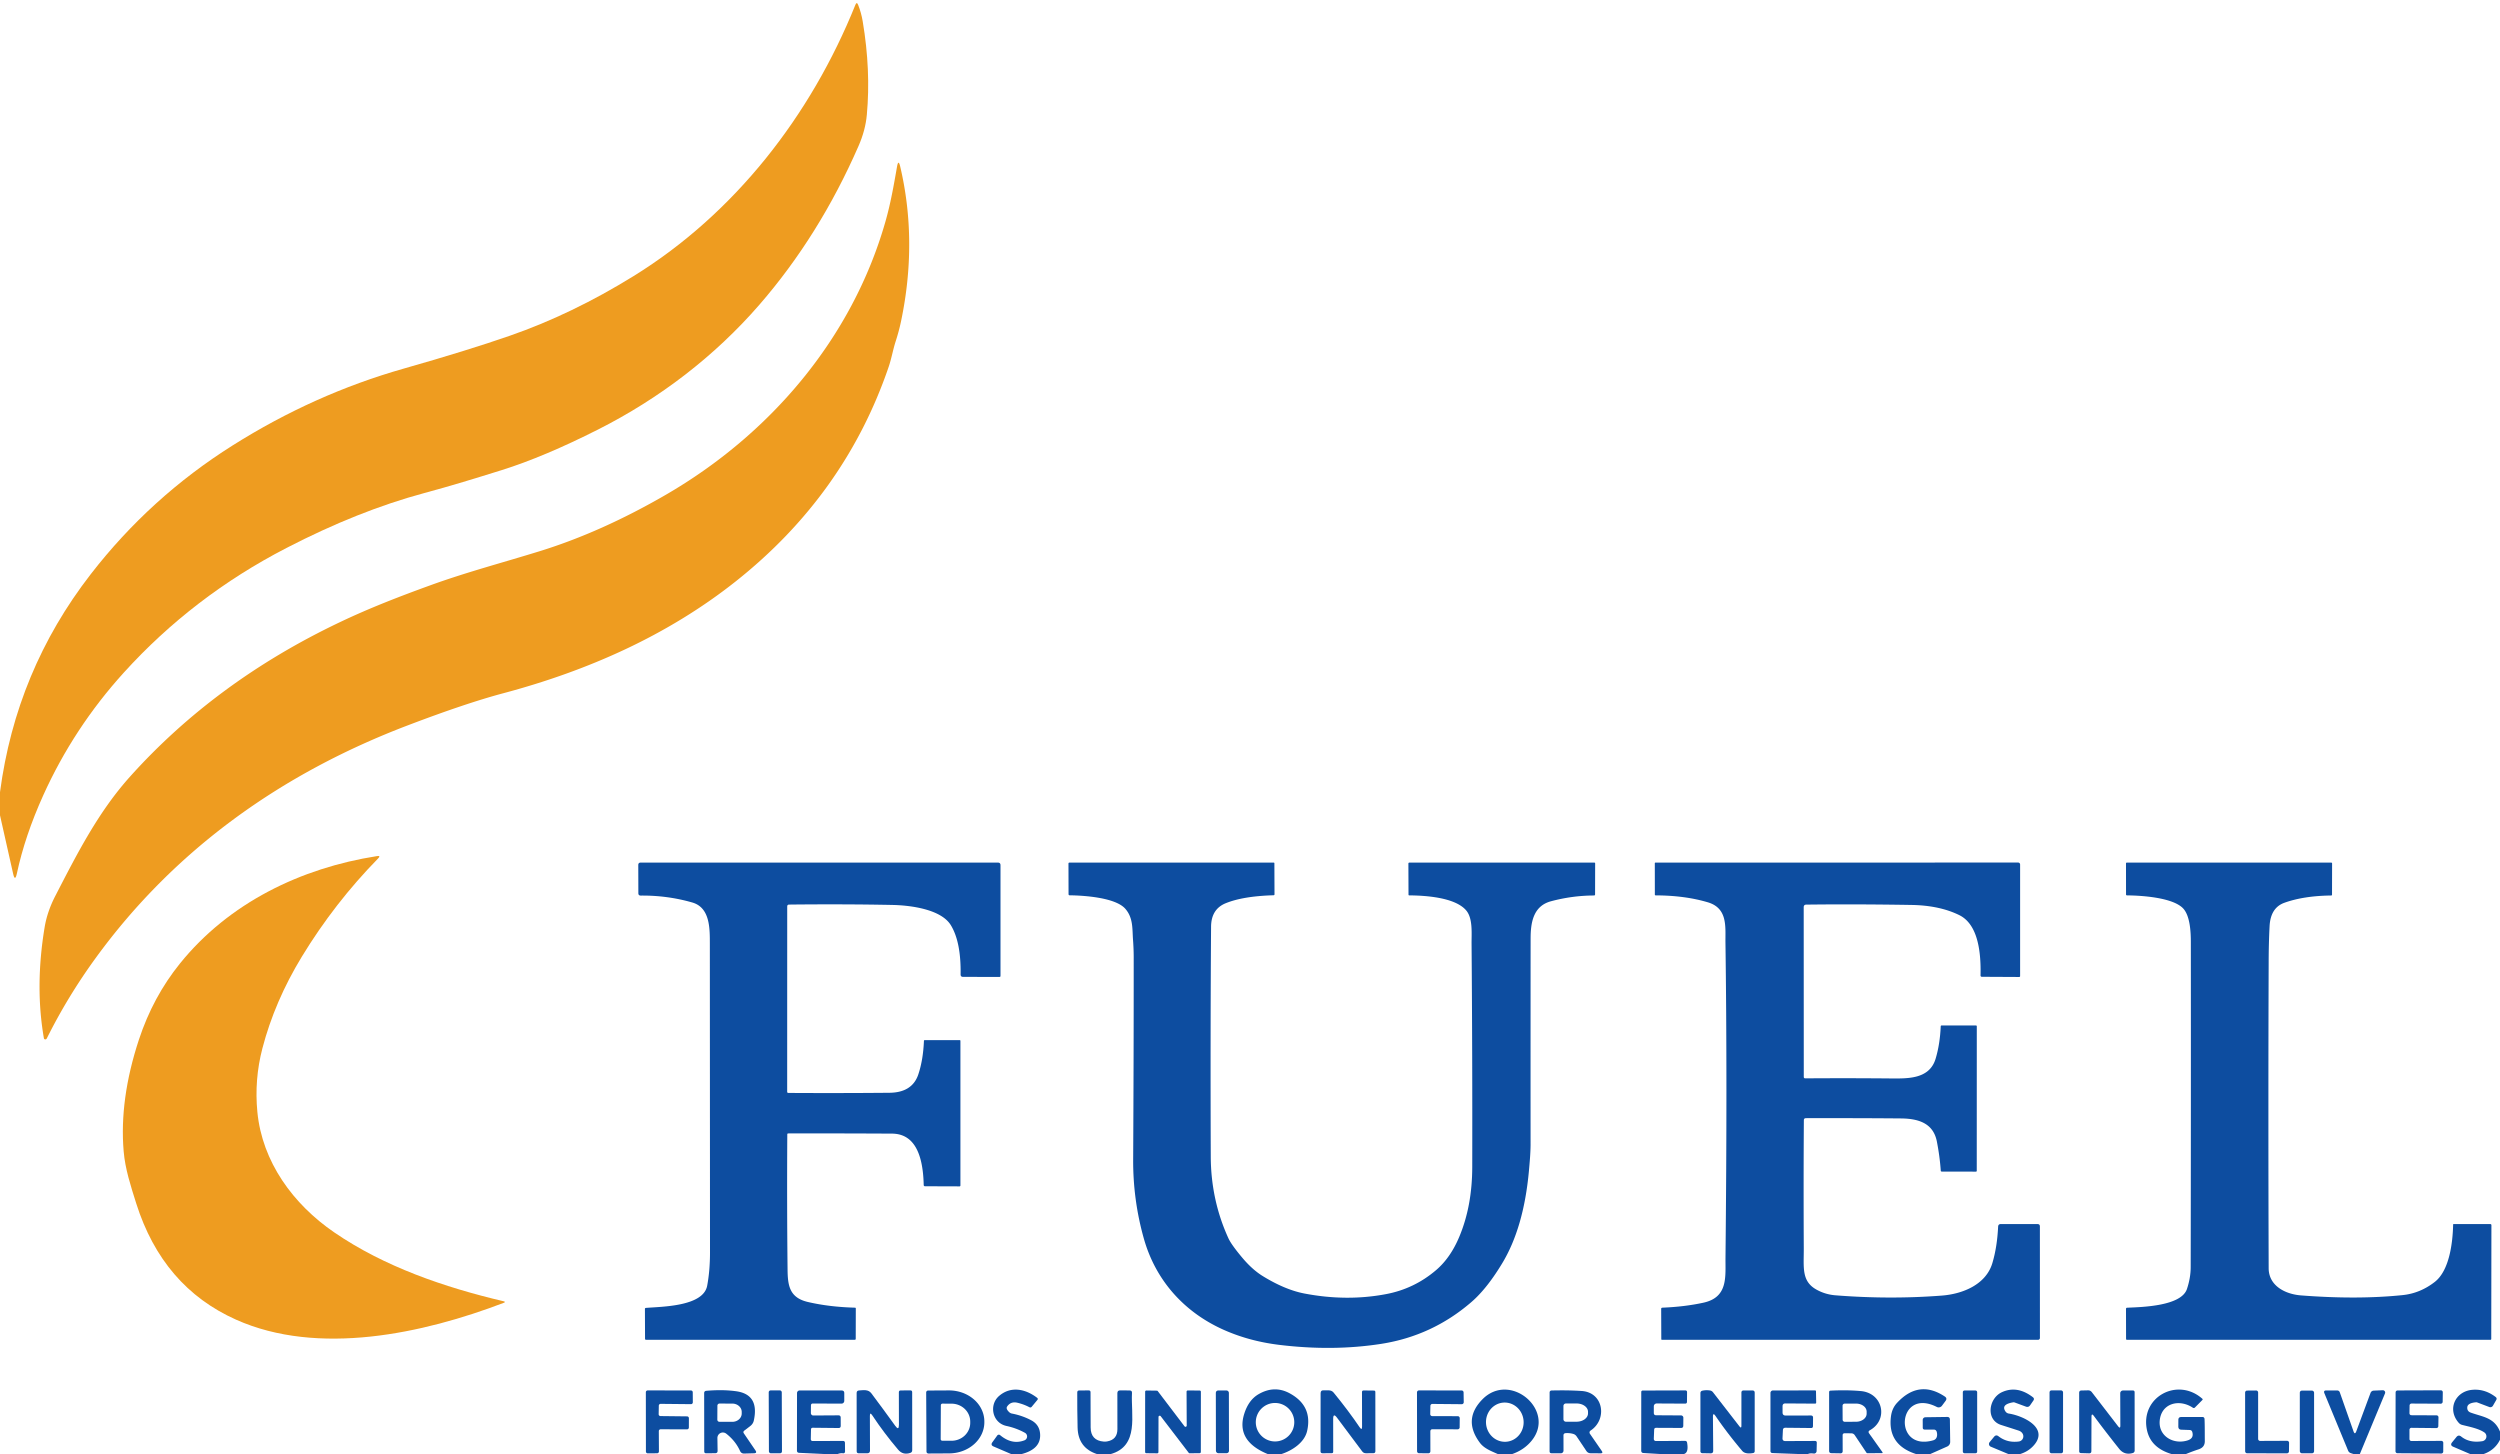
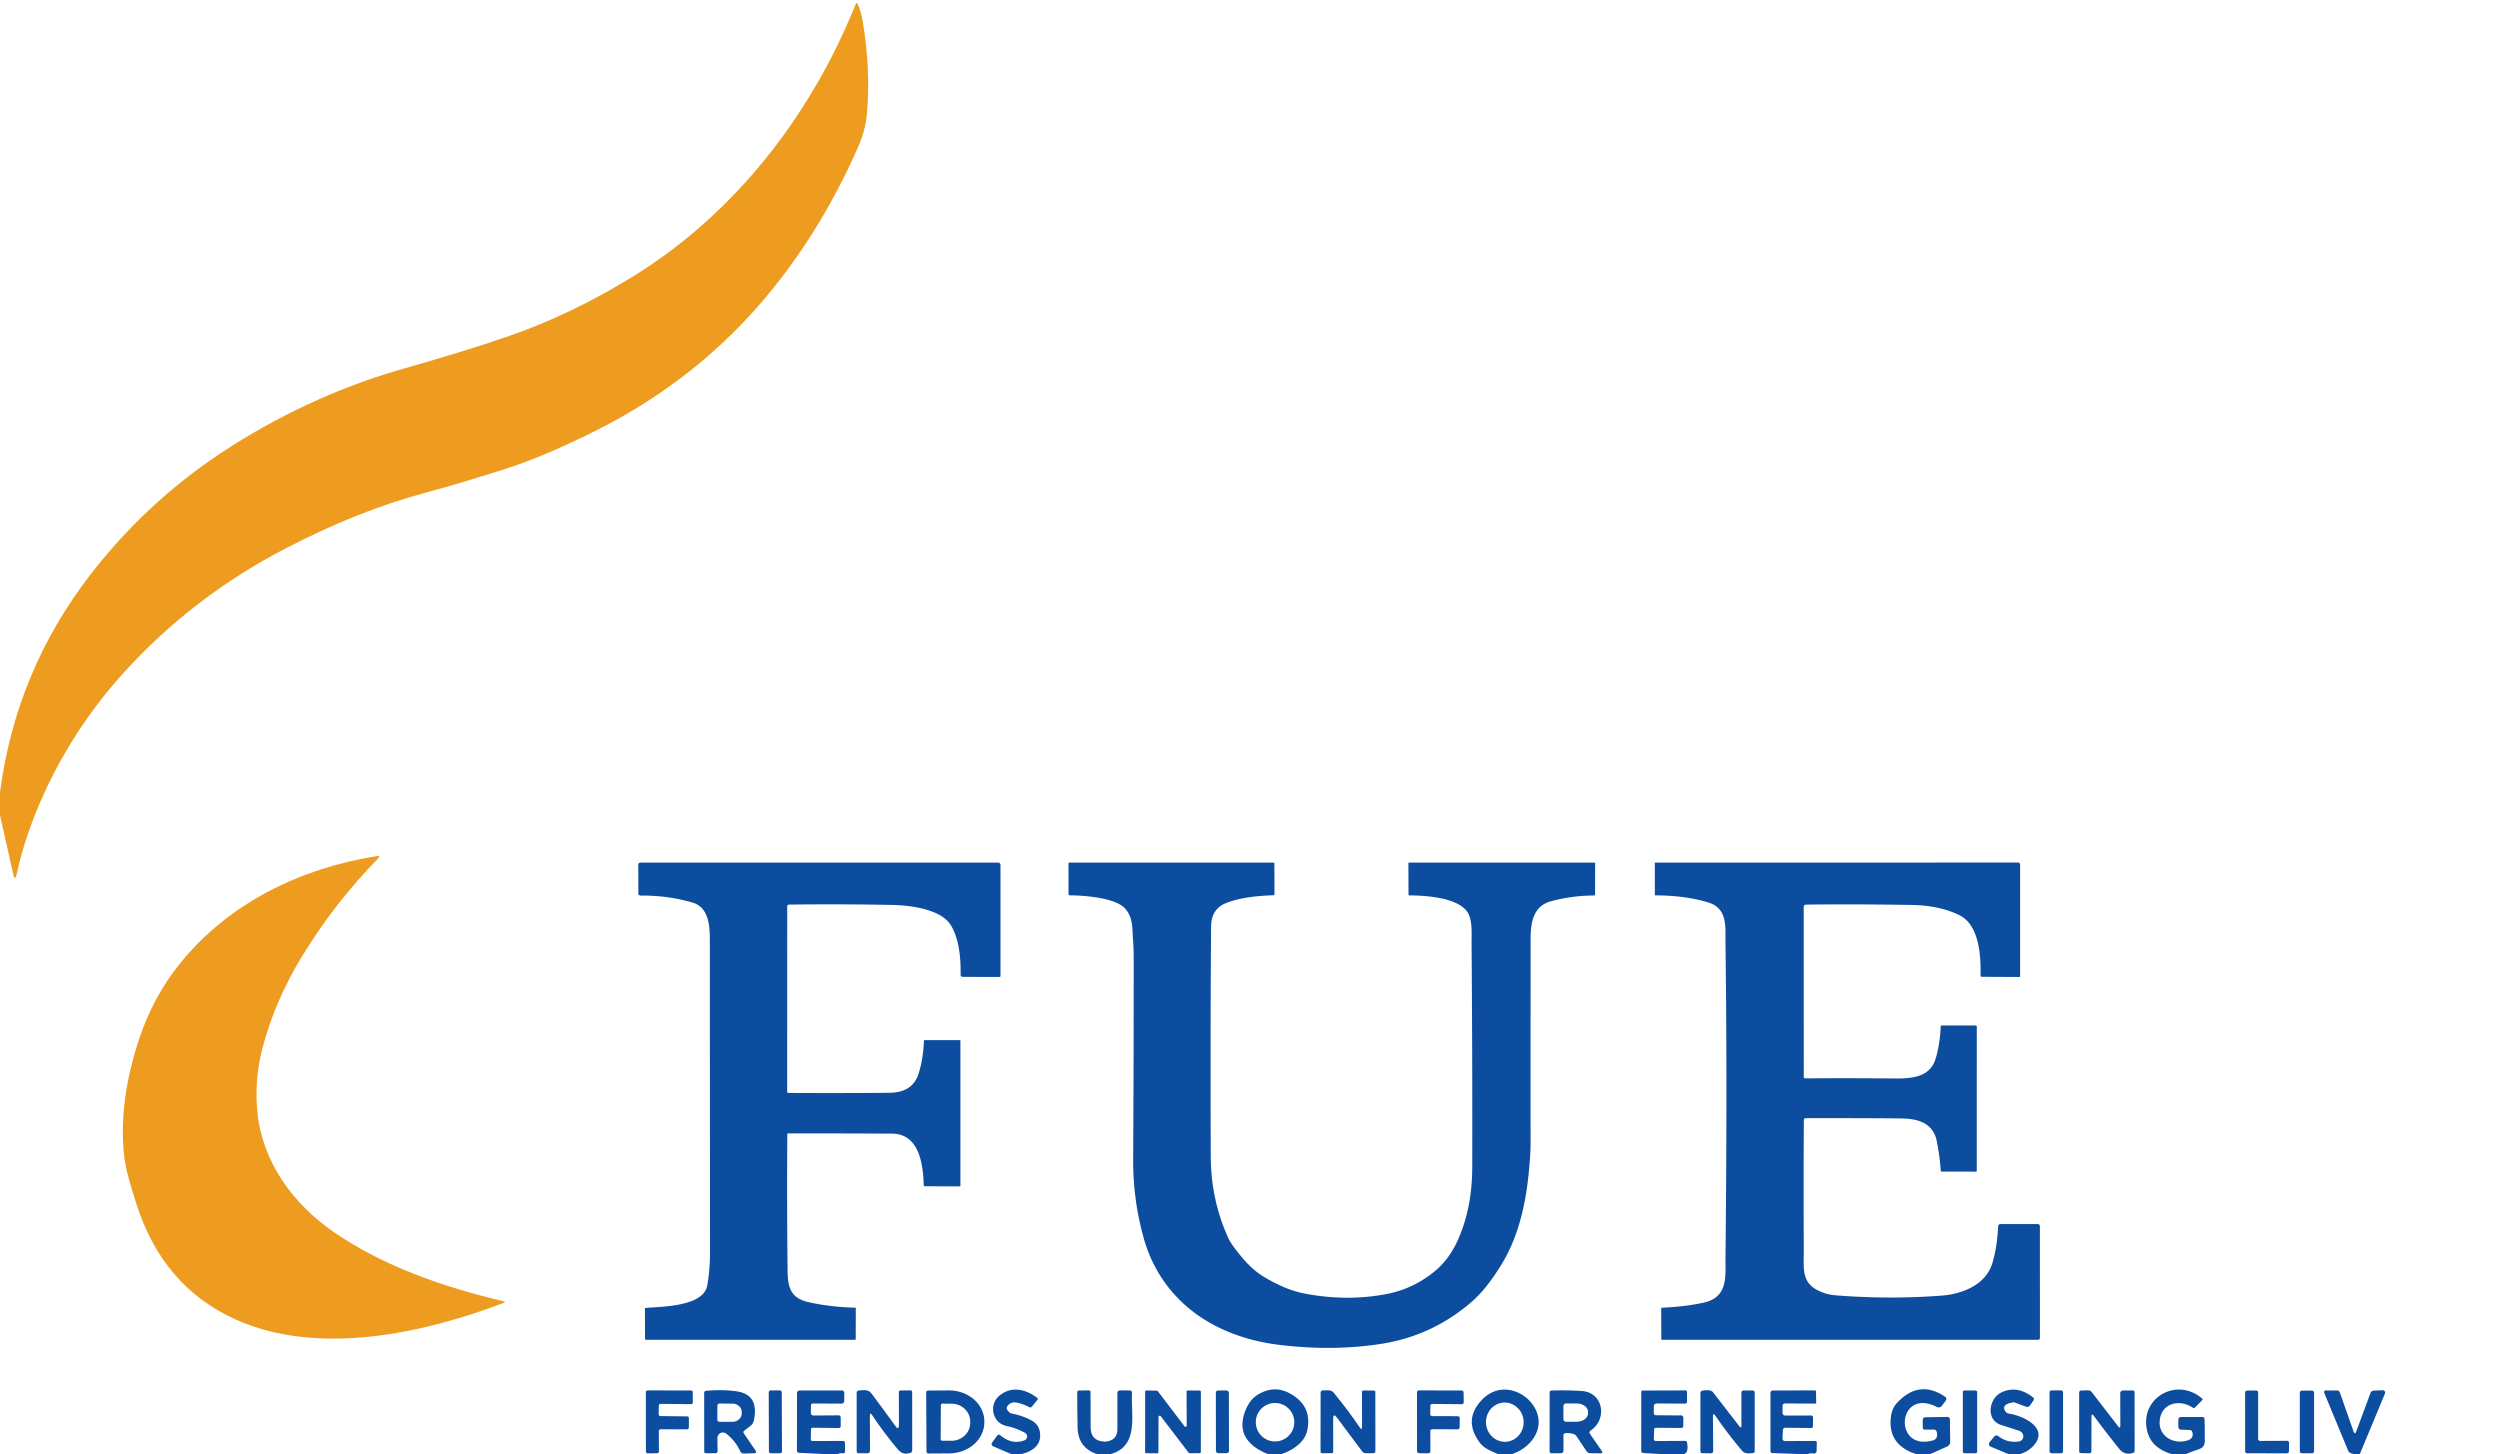
<svg xmlns="http://www.w3.org/2000/svg" viewBox="0.00 0.00 655.00 381.00">
  <path fill="#ee9c20" d="  M 0.00 213.61  L 0.00 207.55  Q 4.20 175.72 23.75 150.47  Q 39.36 130.30 60.97 116.69  Q 82.29 103.25 105.79 96.57  Q 122.49 91.82 133.56 87.97  Q 149.86 82.31 165.99 72.34  C 192.51 55.94 212.42 30.31 224.11 1.27  Q 224.47 0.38 224.83 1.27  Q 225.65 3.32 226.03 5.60  Q 228.18 18.40 227.11 30.08  Q 226.75 34.12 224.92 38.29  Q 214.66 61.75 198.97 79.83  C 187.21 93.38 172.79 104.39 156.78 112.49  Q 142.57 119.68 131.48 123.16  C 124.67 125.29 117.98 127.35 111.16 129.18  Q 93.87 133.84 75.05 143.57  Q 50.56 156.23 32.45 176.21  Q 19.33 190.68 11.34 208.35  Q 6.52 219.02 4.42 228.86  Q 3.93 231.13 3.43 228.87  L 0.00 213.61  Z" />
-   <path fill="#ee9c20" d="  M 88.99 163.04  C 96.92 159.26 104.70 156.27 112.82 153.32  C 122.37 149.86 131.94 147.35 141.51 144.38  Q 157.64 139.37 174.45 129.63  C 201.80 113.77 223.20 88.67 231.94 58.21  C 233.33 53.38 234.15 48.65 235.02 43.68  Q 235.38 41.61 235.86 43.66  Q 240.47 63.30 236.05 84.29  Q 235.52 86.78 234.68 89.38  C 233.96 91.61 233.58 93.92 232.83 96.12  Q 221.37 129.67 192.70 152.37  C 174.84 166.51 153.93 175.75 131.83 181.64  Q 122.02 184.26 106.82 190.05  C 73.93 202.58 45.85 222.43 25.06 251.01  Q 17.74 261.07 12.28 272.03  Q 12.20 272.20 12.03 272.29  A 0.38 0.37 71.9 0 1 11.50 272.02  Q 9.13 258.41 11.69 242.96  Q 12.37 238.84 14.49 234.74  C 20.25 223.58 25.75 212.73 34.11 203.43  Q 56.49 178.52 88.99 163.04  Z" />
  <path fill="#ee9c20" d="  M 79.09 250.63  Q 71.96 262.35 68.75 274.66  Q 66.61 282.85 67.43 291.33  C 68.69 304.41 76.79 315.49 87.55 322.87  C 100.68 331.88 116.44 337.28 131.94 340.93  Q 132.63 341.10 131.96 341.35  C 110.90 349.39 83.40 355.40 61.84 345.75  Q 42.61 337.15 35.69 315.29  C 34.25 310.71 32.79 306.29 32.40 301.64  Q 31.24 288.06 36.39 272.40  Q 40.09 261.18 47.14 252.45  C 59.95 236.57 78.79 227.43 98.76 224.30  Q 99.83 224.13 99.08 224.90  Q 87.67 236.55 79.09 250.63  Z" />
  <path fill="#0d4da0" d="  M 206.25 237.51  L 206.24 286.02  Q 206.24 286.35 206.56 286.35  Q 220.04 286.43 233.00 286.31  Q 239.01 286.26 240.60 281.49  Q 241.86 277.74 242.07 272.72  Q 242.08 272.51 242.29 272.51  L 251.42 272.51  Q 251.63 272.51 251.63 272.71  L 251.63 310.61  A 0.23 0.22 0.0 0 1 251.40 310.83  L 242.33 310.80  A 0.33 0.33 0.0 0 1 242.01 310.48  Q 241.73 297.06 233.72 297.01  Q 219.50 296.93 206.53 296.96  Q 206.27 296.96 206.27 297.22  Q 206.16 315.59 206.34 332.44  C 206.38 336.64 206.72 339.97 211.66 341.12  Q 217.28 342.43 224.00 342.61  Q 224.22 342.62 224.22 342.83  L 224.20 350.76  Q 224.20 351.02 223.94 351.02  L 169.26 351.02  Q 169.00 351.02 169.00 350.76  L 168.97 342.96  Q 168.97 342.70 169.23 342.67  C 173.29 342.33 184.26 342.34 185.28 336.86  Q 186.02 332.91 186.02 328.17  Q 186.00 288.90 185.98 247.33  C 185.97 243.47 186.12 237.83 181.40 236.46  Q 174.89 234.58 167.88 234.64  Q 167.25 234.64 167.25 234.02  L 167.23 226.64  Q 167.23 226.00 167.86 226.00  L 261.44 226.00  Q 262.13 226.00 262.13 226.69  L 262.13 255.67  Q 262.14 255.96 261.84 255.96  L 252.31 255.94  Q 251.67 255.93 251.68 255.30  Q 251.81 246.81 249.12 242.40  C 246.57 238.23 238.62 237.20 233.91 237.10  Q 221.12 236.84 206.75 237.00  Q 206.25 237.01 206.25 237.51  Z" />
  <path fill="#0d4da0" d="  M 406.36 236.13  C 401.65 237.40 401.02 241.81 401.02 245.98  Q 401.00 272.16 401.01 299.75  C 401.01 302.04 400.78 304.51 400.58 306.76  Q 399.21 321.76 393.50 331.11  C 391.30 334.73 388.62 338.47 385.41 341.22  Q 375.18 350.01 361.88 352.09  Q 349.20 354.07 335.12 352.35  Q 327.15 351.37 320.40 348.32  C 309.99 343.61 302.70 335.22 299.68 324.48  Q 296.83 314.35 296.89 303.74  Q 297.04 276.26 297.03 250.67  Q 297.02 248.48 296.86 246.36  C 296.63 243.44 296.96 240.56 294.85 238.12  C 292.25 235.11 283.79 234.61 280.24 234.57  A 0.28 0.28 0.0 0 1 279.96 234.29  L 279.94 226.28  Q 279.94 226.00 280.22 226.00  L 333.69 226.00  Q 333.89 226.00 333.89 226.20  L 333.92 234.29  Q 333.92 234.55 333.65 234.56  Q 325.66 234.79 321.10 236.66  Q 317.33 238.21 317.30 242.82  Q 317.10 270.69 317.22 302.98  Q 317.26 314.41 321.84 324.42  Q 322.61 326.11 325.50 329.55  Q 328.12 332.66 330.85 334.34  Q 336.69 337.93 341.75 338.90  Q 352.80 341.02 363.14 339.06  Q 370.50 337.67 376.22 332.80  Q 380.03 329.56 382.34 324.02  Q 385.71 316.00 385.73 305.75  Q 385.79 276.95 385.55 247.26  C 385.53 244.53 385.92 240.62 384.14 238.53  C 381.21 235.07 373.31 234.62 369.24 234.59  Q 369.03 234.59 369.03 234.38  L 369.00 226.25  A 0.25 0.25 0.0 0 1 369.25 226.00  L 417.69 226.00  Q 417.93 226.00 417.93 226.24  L 417.91 234.32  Q 417.91 234.62 417.60 234.62  Q 411.93 234.64 406.36 236.13  Z" />
  <path fill="#0d4da0" d="  M 472.57 237.71  L 472.59 282.13  Q 472.59 282.53 472.99 282.53  Q 483.56 282.45 494.96 282.55  C 499.61 282.58 505.46 282.87 507.12 277.42  Q 508.26 273.65 508.47 268.91  Q 508.48 268.67 508.72 268.67  L 517.67 268.67  Q 517.92 268.67 517.92 268.92  L 517.91 306.74  Q 517.91 306.97 517.68 306.97  L 508.74 306.95  Q 508.50 306.95 508.48 306.71  Q 508.22 302.98 507.46 299.08  C 506.51 294.22 502.57 293.07 498.00 293.03  Q 486.28 292.93 473.15 292.96  Q 472.62 292.96 472.61 293.49  Q 472.50 308.90 472.59 327.08  C 472.61 332.05 471.94 335.67 475.92 337.88  Q 478.22 339.16 480.87 339.37  Q 495.16 340.50 508.79 339.44  C 514.16 339.03 520.31 336.60 522.00 330.93  Q 523.25 326.76 523.51 321.38  Q 523.54 320.70 524.23 320.70  L 533.83 320.71  Q 534.45 320.71 534.45 321.33  L 534.46 350.53  A 0.50 0.49 -90.0 0 1 533.97 351.03  L 435.45 351.03  Q 435.26 351.03 435.26 350.84  L 435.23 342.96  Q 435.22 342.63 435.56 342.61  Q 441.41 342.37 446.27 341.31  C 452.85 339.89 452.03 334.46 452.08 329.46  Q 452.57 282.65 452.07 246.98  C 452.02 242.86 452.73 237.97 447.44 236.40  Q 441.41 234.61 433.81 234.59  Q 433.57 234.59 433.57 234.35  L 433.56 226.19  Q 433.56 226.00 433.75 226.00  L 528.76 225.99  A 0.52 0.51 -90.0 0 1 529.27 226.51  L 529.27 255.71  Q 529.27 255.97 529.00 255.97  L 519.24 255.92  A 0.34 0.33 0.8 0 1 518.90 255.58  Q 519.22 242.66 513.33 239.76  Q 508.18 237.23 500.90 237.10  Q 486.04 236.85 473.26 237.01  Q 472.57 237.01 472.57 237.71  Z" />
-   <path fill="#0d4da0" d="  M 572.98 337.72  Q 573.95 334.81 573.96 332.04  Q 574.04 290.53 574.00 246.94  C 574.00 244.33 573.85 239.85 571.88 237.90  C 569.07 235.13 561.08 234.62 557.30 234.59  Q 557.02 234.59 557.02 234.31  L 557.01 226.24  Q 557.01 226.00 557.26 226.00  L 610.75 226.00  Q 611.01 226.00 611.01 226.25  L 610.99 234.41  Q 610.99 234.61 610.78 234.62  Q 603.54 234.71 598.50 236.53  Q 594.88 237.83 594.63 242.67  Q 594.40 247.13 594.39 252.09  Q 594.25 289.68 594.39 332.29  C 594.41 336.85 598.68 339.08 602.91 339.40  Q 617.66 340.54 629.46 339.32  Q 634.09 338.85 637.94 335.84  C 641.76 332.84 642.62 325.57 642.72 320.84  Q 642.72 320.71 642.85 320.71  L 652.48 320.71  A 0.27 0.27 0.0 0 1 652.75 320.98  L 652.71 350.78  Q 652.71 351.03 652.47 351.03  L 557.28 351.03  Q 557.03 351.03 557.03 350.78  L 557.01 342.95  Q 557.01 342.64 557.32 342.62  C 561.31 342.45 571.48 342.20 572.98 337.72  Z" />
  <path fill="#0d4da0" d="  M 267.51 381.00  L 265.02 381.00  L 260.32 378.98  Q 259.46 378.62 260.01 377.86  L 261.28 376.10  A 0.52 0.51 -51.6 0 1 262.03 376.01  Q 265.14 378.61 268.40 377.37  A 1.09 1.09 0.0 0 0 268.54 375.40  Q 266.30 374.16 263.69 373.60  C 259.96 372.79 259.05 368.08 261.76 365.74  C 264.87 363.06 268.72 363.92 271.72 366.22  Q 272.05 366.48 271.78 366.80  L 270.33 368.55  Q 270.06 368.88 269.68 368.68  Q 268.28 367.94 266.61 367.53  Q 264.82 367.09 263.87 368.51  Q 263.46 369.11 264.45 370.02  A 1.42 1.33 69.7 0 0 265.11 370.35  Q 267.85 370.87 270.21 372.13  Q 272.46 373.34 272.52 375.96  Q 272.61 379.73 267.51 381.00  Z" />
  <path fill="#0d4da0" d="  M 335.62 381.00  L 332.24 381.00  Q 323.71 377.54 326.01 370.36  Q 327.15 366.80 329.71 365.30  Q 333.87 362.87 337.88 365.04  Q 343.95 368.32 342.47 374.90  C 341.78 377.97 338.53 380.08 335.62 381.00  Z  M 339.10 372.62  A 5.04 5.04 0.0 0 0 334.06 367.58  A 5.04 5.04 0.0 0 0 329.02 372.62  A 5.04 5.04 0.0 0 0 334.06 377.66  A 5.04 5.04 0.0 0 0 339.10 372.62  Z" />
  <path fill="#0d4da0" d="  M 396.08 381.00  L 392.51 381.00  C 390.77 380.21 388.87 379.54 387.73 378.01  Q 383.19 371.94 388.38 366.64  C 395.66 359.20 407.75 369.54 401.29 377.46  Q 399.31 379.90 396.08 381.00  Z  M 394.61 377.738  A 5.14 4.93 86.1 0 0 399.179 372.275  A 5.14 4.93 86.1 0 0 393.91 367.482  A 5.14 4.93 86.1 0 0 389.341 372.945  A 5.14 4.93 86.1 0 0 394.61 377.738  Z" />
  <path fill="#0d4da0" d="  M 505.63 381.00  L 502.14 381.00  Q 494.44 378.59 495.44 371.04  Q 495.72 368.97 497.00 367.58  Q 502.74 361.36 509.54 365.89  Q 510.24 366.36 509.74 367.03  L 508.79 368.31  A 1.08 1.07 31.8 0 1 507.44 368.62  C 497.05 363.35 495.84 380.42 506.51 377.36  C 507.53 377.07 507.66 376.03 507.43 375.16  Q 507.26 374.55 506.62 374.55  L 504.29 374.55  Q 503.77 374.55 503.76 374.04  L 503.75 372.04  A 0.72 0.72 0.0 0 1 504.46 371.32  L 510.17 371.24  Q 510.86 371.24 510.87 371.92  L 510.95 377.77  A 1.32 1.31 -12.2 0 1 510.16 378.99  L 505.63 381.00  Z" />
  <path fill="#0d4da0" d="  M 529.14 381.00  L 526.29 381.00  L 521.58 379.03  A 0.76 0.76 0.0 0 1 521.28 377.85  L 522.45 376.43  Q 522.97 375.81 523.60 376.30  Q 525.90 378.08 528.94 377.67  A 1.37 1.36 71.5 0 0 529.94 375.65  Q 529.60 375.04 528.84 374.80  Q 526.49 374.04 524.29 373.34  C 520.20 372.03 520.99 366.35 524.53 364.74  Q 528.52 362.93 532.60 366.06  Q 533.10 366.44 532.74 366.95  L 531.90 368.17  Q 531.48 368.79 530.77 368.53  L 527.82 367.44  A 0.79 0.77 -39.5 0 0 527.45 367.41  Q 524.17 367.96 525.44 369.81  A 1.26 1.25 -12.8 0 0 526.30 370.35  C 530.32 370.98 537.20 374.34 532.53 379.03  Q 531.17 380.40 529.14 381.00  Z" />
  <path fill="#0d4da0" d="  M 572.62 381.00  L 569.09 381.00  Q 563.52 379.39 562.51 374.70  C 560.65 366.05 570.49 360.71 577.01 366.47  Q 577.18 366.63 577.02 366.80  L 575.06 368.78  A 0.41 0.41 0.0 0 1 574.54 368.83  C 570.93 366.42 566.22 367.66 565.84 372.27  C 565.51 376.33 569.55 378.59 573.23 377.36  Q 574.85 376.81 574.38 375.19  Q 574.23 374.68 573.70 374.66  L 571.51 374.58  Q 570.72 374.55 570.72 373.76  L 570.73 372.01  Q 570.73 371.26 571.49 371.26  L 577.00 371.25  Q 577.56 371.25 577.59 371.81  C 577.67 373.68 577.64 375.62 577.66 377.58  Q 577.67 379.19 576.05 379.72  Q 574.32 380.29 572.62 381.00  Z" />
-   <path fill="#0d4da0" d="  M 655.00 375.08  L 655.00 377.21  Q 653.65 379.97 650.58 381.00  L 647.29 381.00  L 642.75 379.05  Q 641.83 378.66 642.46 377.88  L 643.57 376.52  Q 644.13 375.82 644.84 376.38  Q 647.03 378.13 650.38 377.59  A 1.27 1.27 0.0 0 0 650.89 375.29  C 649.35 374.24 646.84 373.78 645.06 373.32  Q 644.54 373.18 644.18 372.77  C 641.11 369.28 643.23 364.64 647.56 364.15  Q 650.91 363.78 653.83 365.99  Q 654.29 366.33 654.00 366.82  L 653.15 368.30  A 0.78 0.78 0.0 0 1 652.20 368.64  L 649.06 367.45  A 0.81 0.70 49.0 0 0 648.70 367.40  Q 646.54 367.59 646.43 368.67  Q 646.33 369.75 647.35 370.11  C 650.58 371.27 653.50 371.39 655.00 375.08  Z" />
  <path fill="#0d4da0" d="  M 172.61 374.95  L 172.64 380.27  A 0.48 0.48 0.0 0 1 172.16 380.76  L 169.72 380.78  A 0.48 0.48 0.0 0 1 169.23 380.30  L 169.21 364.77  A 0.48 0.48 0.0 0 1 169.69 364.29  L 181.02 364.30  A 0.48 0.48 0.0 0 1 181.50 364.77  L 181.52 367.41  A 0.48 0.48 0.0 0 1 181.04 367.89  L 173.10 367.81  A 0.48 0.48 0.0 0 0 172.61 368.28  L 172.57 370.53  A 0.48 0.48 0.0 0 0 173.04 371.01  L 180.01 371.09  A 0.48 0.48 0.0 0 1 180.49 371.57  L 180.48 374.01  A 0.48 0.48 0.0 0 1 180.00 374.49  L 173.09 374.47  A 0.48 0.48 0.0 0 0 172.61 374.95  Z" />
  <path fill="#0d4da0" d="  M 187.96 376.76  L 188.01 380.11  Q 188.02 380.73 187.39 380.74  L 185.01 380.76  Q 184.51 380.76 184.51 380.26  L 184.49 365.01  Q 184.49 364.44 185.06 364.39  Q 189.40 364.02 192.90 364.51  Q 198.99 365.37 197.50 372.18  A 2.41 2.38 -13.3 0 1 196.63 373.57  L 195.01 374.82  Q 194.60 375.14 194.90 375.56  L 197.93 380.01  Q 198.43 380.73 197.55 380.76  L 194.99 380.83  Q 194.21 380.85 193.89 380.15  Q 192.69 377.50 190.26 375.61  A 1.43 1.43 0.0 0 0 187.96 376.76  Z  M 187.96 368.28  L 187.94 371.96  A 0.55 0.55 0.0 0 0 188.49 372.51  L 191.85 372.52  A 2.47 2.18 0.2 0 0 194.33 370.35  L 194.33 369.93  A 2.47 2.18 0.2 0 0 191.87 367.74  L 188.51 367.73  A 0.55 0.55 0.0 0 0 187.96 368.28  Z" />
  <rect fill="#0d4da0" x="-1.71" y="-8.24" transform="translate(203.14,372.52) rotate(-0.2)" width="3.42" height="16.48" rx="0.49" />
  <path fill="#0d4da0" d="  M 219.37 381.00  L 217.00 381.00  L 209.38 380.64  Q 208.80 380.61 208.80 380.03  L 208.82 364.99  A 0.69 0.69 0.0 0 1 209.51 364.30  L 220.50 364.31  Q 221.20 364.31 221.20 365.00  L 221.20 367.02  A 0.73 0.72 90.0 0 1 220.48 367.75  L 213.00 367.72  Q 212.47 367.71 212.47 368.25  L 212.45 370.22  A 0.64 0.63 89.6 0 0 213.09 370.86  L 219.66 370.82  Q 220.25 370.82 220.26 371.41  L 220.27 373.56  Q 220.28 374.14 219.69 374.14  L 212.96 374.07  Q 212.49 374.07 212.48 374.54  L 212.43 376.99  Q 212.42 377.56 212.99 377.55  L 220.82 377.52  Q 221.38 377.51 221.38 378.07  L 221.40 380.23  Q 221.40 380.83 220.81 380.76  Q 220.13 380.67 219.37 381.00  Z" />
  <path fill="#0d4da0" d="  M 227.91 371.00  L 227.94 380.03  Q 227.95 380.76 227.22 380.76  L 224.98 380.76  Q 224.45 380.75 224.45 380.23  L 224.44 364.97  Q 224.44 364.34 225.06 364.30  C 226.20 364.23 227.48 363.97 228.28 365.03  Q 231.45 369.25 234.57 373.59  Q 235.52 374.91 235.52 373.28  L 235.50 364.78  Q 235.50 364.30 235.97 364.30  L 238.50 364.28  Q 238.99 364.27 238.99 364.76  L 239.00 379.96  Q 239.00 380.49 238.50 380.66  Q 236.58 381.31 235.32 379.82  Q 231.66 375.53 228.53 370.81  Q 227.90 369.86 227.91 371.00  Z" />
  <path fill="#0d4da0" d="  M 242.66 364.83  A 0.51 0.51 0.0 0 1 243.17 364.32  L 248.61 364.29  A 9.25 8.15 -0.3 0 1 257.90 372.39  L 257.90 372.59  A 9.25 8.15 -0.3 0 1 248.69 380.79  L 243.25 380.82  A 0.51 0.51 0.0 0 1 242.74 380.31  L 242.66 364.83  Z  M 246.50 368.17  L 246.46 377.05  A 0.42 0.42 0.0 0 0 246.87 377.47  L 249.26 377.48  A 4.91 4.69 0.3 0 0 254.20 372.82  L 254.20 372.48  A 4.91 4.69 0.3 0 0 249.32 367.76  L 246.93 367.75  A 0.42 0.42 0.0 0 0 246.50 368.17  Z" />
  <path fill="#0d4da0" d="  M 290.88 381.00  L 287.52 381.00  Q 282.45 379.40 282.33 374.01  Q 282.22 369.25 282.24 364.82  Q 282.24 364.30 282.76 364.30  L 285.26 364.29  Q 285.72 364.29 285.72 364.76  L 285.75 373.98  Q 285.76 377.43 289.20 377.70  Q 289.63 377.73 290.08 377.65  Q 292.76 377.17 292.76 374.45  L 292.75 365.01  Q 292.75 364.27 293.49 364.28  L 295.97 364.30  Q 296.62 364.31 296.58 364.95  C 296.26 370.64 298.58 378.92 290.88 381.00  Z" />
  <path fill="#0d4da0" d="  M 311.20 364.30  L 314.31 364.32  A 0.32 0.32 0.0 0 1 314.63 364.64  L 314.62 380.41  A 0.32 0.32 0.0 0 1 314.30 380.73  L 311.70 380.76  A 0.32 0.32 0.0 0 1 311.44 380.63  L 304.10 371.04  A 0.32 0.32 0.0 0 0 303.53 371.23  L 303.51 380.45  A 0.32 0.32 0.0 0 1 303.19 380.77  L 300.34 380.74  A 0.32 0.32 0.0 0 1 300.02 380.42  L 300.03 364.62  A 0.32 0.32 0.0 0 1 300.35 364.31  L 303.08 364.35  A 0.32 0.32 0.0 0 1 303.33 364.47  L 310.34 373.69  A 0.32 0.32 0.0 0 0 310.92 373.49  L 310.88 364.62  A 0.32 0.32 0.0 0 1 311.20 364.30  Z" />
  <rect fill="#0d4da0" x="-1.71" y="-8.22" transform="translate(320.27,372.52) rotate(-0.1)" width="3.42" height="16.44" rx="0.61" />
  <path fill="#0d4da0" d="  M 356.86 373.75  L 356.84 364.73  Q 356.84 364.30 357.27 364.30  L 359.97 364.33  Q 360.34 364.33 360.34 364.71  L 360.35 380.20  Q 360.35 380.73 359.81 380.74  L 357.88 380.75  Q 357.27 380.76 356.90 380.27  L 350.29 371.43  Q 349.29 370.10 349.29 371.76  L 349.30 380.35  Q 349.30 380.74 348.90 380.74  L 346.49 380.75  Q 345.98 380.75 345.98 380.24  L 346.00 365.01  Q 346.00 364.20 346.81 364.27  C 347.77 364.35 348.71 364.01 349.41 364.86  Q 353.23 369.52 356.23 373.95  Q 356.87 374.89 356.86 373.75  Z" />
  <path fill="#0d4da0" d="  M 375.24 371.02  L 381.94 371.04  A 0.52 0.52 0.0 0 1 382.45 371.56  L 382.43 373.96  A 0.52 0.52 0.0 0 1 381.90 374.48  L 375.27 374.46  A 0.52 0.52 0.0 0 0 374.75 374.98  L 374.76 380.24  A 0.52 0.52 0.0 0 1 374.24 380.76  L 371.79 380.74  A 0.52 0.52 0.0 0 1 371.27 380.22  L 371.25 364.81  A 0.52 0.52 0.0 0 1 371.77 364.29  L 382.94 364.30  A 0.52 0.52 0.0 0 1 383.46 364.81  L 383.50 367.37  A 0.52 0.52 0.0 0 1 382.98 367.90  L 375.28 367.83  A 0.52 0.52 0.0 0 0 374.76 368.34  L 374.72 370.49  A 0.52 0.52 0.0 0 0 375.24 371.02  Z" />
  <path fill="#0d4da0" d="  M 409.63 376.03  L 409.64 380.06  A 0.70 0.70 0.0 0 1 408.94 380.76  L 406.49 380.75  Q 405.99 380.74 405.99 380.24  L 406.00 364.81  A 0.50 0.50 0.0 0 1 406.49 364.31  Q 410.88 364.20 414.41 364.44  C 420.15 364.82 421.18 371.89 416.73 374.81  A 0.60 0.59 56.6 0 0 416.56 375.65  L 419.67 380.16  Q 420.09 380.77 419.34 380.77  L 416.77 380.75  Q 416.03 380.75 415.62 380.14  L 413.07 376.33  A 1.58 1.57 81.0 0 0 412.20 375.69  Q 411.23 375.40 410.12 375.49  A 0.55 0.54 -2.9 0 0 409.63 376.03  Z  M 409.62 368.37  L 409.62 371.85  A 0.65 0.65 0.0 0 0 410.27 372.49  L 413.06 372.49  A 3.00 2.18 -0.1 0 0 416.06 370.30  L 416.06 369.88  A 3.00 2.18 -0.1 0 0 413.06 367.71  L 410.27 367.71  A 0.65 0.65 0.0 0 0 409.62 368.37  Z" />
  <path fill="#0d4da0" d="  M 440.69 381.00  L 435.76 381.00  L 430.60 380.69  Q 430.00 380.66 430.00 380.05  L 430.01 364.69  A 0.37 0.37 0.0 0 1 430.38 364.32  L 441.53 364.29  Q 442.02 364.28 442.01 364.78  L 441.99 367.25  Q 441.99 367.75 441.50 367.75  L 434.05 367.71  A 0.75 0.74 0.0 0 0 433.30 368.45  L 433.30 370.18  Q 433.30 370.80 433.93 370.80  L 440.44 370.84  A 0.61 0.61 0.0 0 1 441.04 371.45  L 441.02 373.55  Q 441.01 374.12 440.44 374.12  L 433.91 374.09  Q 433.40 374.09 433.39 374.60  L 433.30 376.91  Q 433.28 377.55 433.92 377.55  L 441.47 377.51  Q 441.94 377.51 442.02 377.98  Q 442.56 381.05 440.69 381.00  Z" />
  <path fill="#0d4da0" d="  M 456.25 373.52  L 456.25 364.90  Q 456.24 364.30 456.85 364.30  L 459.14 364.30  Q 459.73 364.31 459.73 364.90  L 459.73 380.19  Q 459.73 380.62 459.30 380.70  C 458.38 380.86 457.13 380.92 456.46 380.13  Q 452.54 375.50 449.47 370.99  Q 448.78 369.97 448.79 371.21  L 448.86 380.08  Q 448.87 380.78 448.17 380.77  L 445.99 380.73  A 0.49 0.48 90.0 0 1 445.51 380.24  L 445.51 365.01  Q 445.51 364.46 446.06 364.35  Q 447.01 364.15 447.99 364.30  Q 448.51 364.38 448.82 364.79  L 455.73 373.70  Q 456.25 374.37 456.25 373.52  Z" />
  <path fill="#0d4da0" d="  M 473.62 381.00  L 472.51 381.00  L 464.40 380.70  Q 463.86 380.68 463.86 380.14  L 463.86 364.95  A 0.66 0.65 -0.4 0 1 464.51 364.30  L 475.54 364.29  Q 475.79 364.29 475.79 364.54  L 475.84 367.45  Q 475.85 367.75 475.55 367.75  L 467.79 367.70  Q 467.02 367.69 467.03 368.46  L 467.03 370.08  Q 467.04 370.87 467.83 370.87  L 474.44 370.86  Q 475.03 370.86 475.02 371.44  L 475.00 373.64  Q 474.99 374.15 474.49 374.14  L 467.80 374.07  Q 467.15 374.06 467.12 374.70  L 467.02 376.77  Q 466.97 377.56 467.77 377.56  L 475.52 377.53  Q 476.01 377.53 476.00 378.02  L 475.95 380.17  A 0.68 0.67 3.8 0 1 475.19 380.83  Q 474.08 380.68 473.62 381.00  Z" />
-   <path fill="#0d4da0" d="  M 489.71 375.55  L 493.22 380.49  A 0.15 0.15 0.0 0 1 493.09 380.72  L 489.29 380.74  Q 489.11 380.74 489.00 380.59  L 485.95 376.02  Q 485.62 375.54 485.04 375.53  L 483.26 375.51  A 0.48 0.48 0.0 0 0 482.77 376.00  L 482.78 380.25  A 0.52 0.52 0.0 0 1 482.25 380.77  L 479.85 380.73  Q 479.23 380.73 479.23 380.10  L 479.23 364.71  A 0.36 0.36 0.0 0 1 479.57 364.35  Q 483.90 364.13 487.54 364.46  C 493.35 364.98 494.85 371.97 489.90 374.73  Q 489.35 375.04 489.71 375.55  Z  M 482.75 368.30  L 482.77 371.96  A 0.55 0.55 0.0 0 0 483.32 372.51  L 486.28 372.50  A 2.79 2.11 -0.2 0 0 489.06 370.38  L 489.06 369.84  A 2.79 2.11 -0.2 0 0 486.26 367.74  L 483.30 367.75  A 0.55 0.55 0.0 0 0 482.75 368.30  Z" />
  <rect fill="#0d4da0" x="514.26" y="364.31" width="3.76" height="16.44" rx="0.42" />
  <rect fill="#0d4da0" x="536.98" y="364.28" width="3.54" height="16.48" rx="0.50" />
  <path fill="#0d4da0" d="  M 547.97 371.19  L 547.94 380.17  Q 547.94 380.79 547.33 380.77  L 545.22 380.71  Q 544.75 380.69 544.75 380.22  L 544.74 364.92  Q 544.74 364.33 545.33 364.31  L 547.04 364.27  Q 547.68 364.25 548.07 364.76  L 554.93 373.67  Q 555.54 374.47 555.53 373.47  L 555.50 365.03  A 0.72 0.72 0.0 0 1 556.22 364.31  L 558.78 364.30  Q 559.27 364.30 559.27 364.79  L 559.28 380.02  Q 559.28 380.55 558.76 380.70  Q 556.59 381.31 555.23 379.60  Q 551.71 375.19 548.60 370.99  Q 547.98 370.15 547.97 371.19  Z" />
  <path fill="#0d4da0" d="  M 592.16 377.52  L 599.21 377.49  A 0.53 0.53 0.0 0 1 599.74 378.03  L 599.71 380.25  A 0.53 0.53 0.0 0 1 599.18 380.77  L 588.76 380.76  A 0.53 0.53 0.0 0 1 588.23 380.23  L 588.22 364.86  A 0.53 0.53 0.0 0 1 588.75 364.33  L 591.10 364.31  A 0.53 0.53 0.0 0 1 591.63 364.84  L 591.63 376.99  A 0.53 0.53 0.0 0 0 592.16 377.52  Z" />
  <rect fill="#0d4da0" x="602.55" y="364.34" width="3.74" height="16.42" rx="0.53" />
  <path fill="#0d4da0" d="  M 618.26 381.00  L 616.76 381.00  L 615.93 380.73  Q 615.41 380.56 615.20 380.05  L 608.99 365.03  Q 608.69 364.30 609.47 364.30  L 612.31 364.30  Q 612.85 364.30 613.03 364.80  L 616.61 374.99  Q 616.97 376.02 617.35 375.00  L 621.06 365.00  Q 621.29 364.37 621.96 364.34  L 624.28 364.24  A 0.61 0.61 0.0 0 1 624.87 365.08  L 618.26 381.00  Z" />
-   <path fill="#0d4da0" d="  M 631.28 374.60  L 631.28 377.03  A 0.51 0.51 0.0 0 0 631.79 377.54  L 639.63 377.51  A 0.51 0.51 0.0 0 1 640.14 378.02  L 640.13 380.31  A 0.51 0.51 0.0 0 1 639.62 380.82  L 628.13 380.74  A 0.51 0.51 0.0 0 1 627.62 380.23  L 627.65 364.81  A 0.51 0.51 0.0 0 1 628.16 364.30  L 639.49 364.26  A 0.51 0.51 0.0 0 1 640.01 364.78  L 639.98 367.26  A 0.51 0.51 0.0 0 1 639.47 367.77  L 631.82 367.73  A 0.51 0.51 0.0 0 0 631.31 368.23  L 631.28 370.27  A 0.51 0.51 0.0 0 0 631.79 370.79  L 638.37 370.82  A 0.51 0.51 0.0 0 1 638.88 371.34  L 638.84 373.65  A 0.51 0.51 0.0 0 1 638.32 374.16  L 631.79 374.09  A 0.51 0.51 0.0 0 0 631.28 374.60  Z" />
</svg>